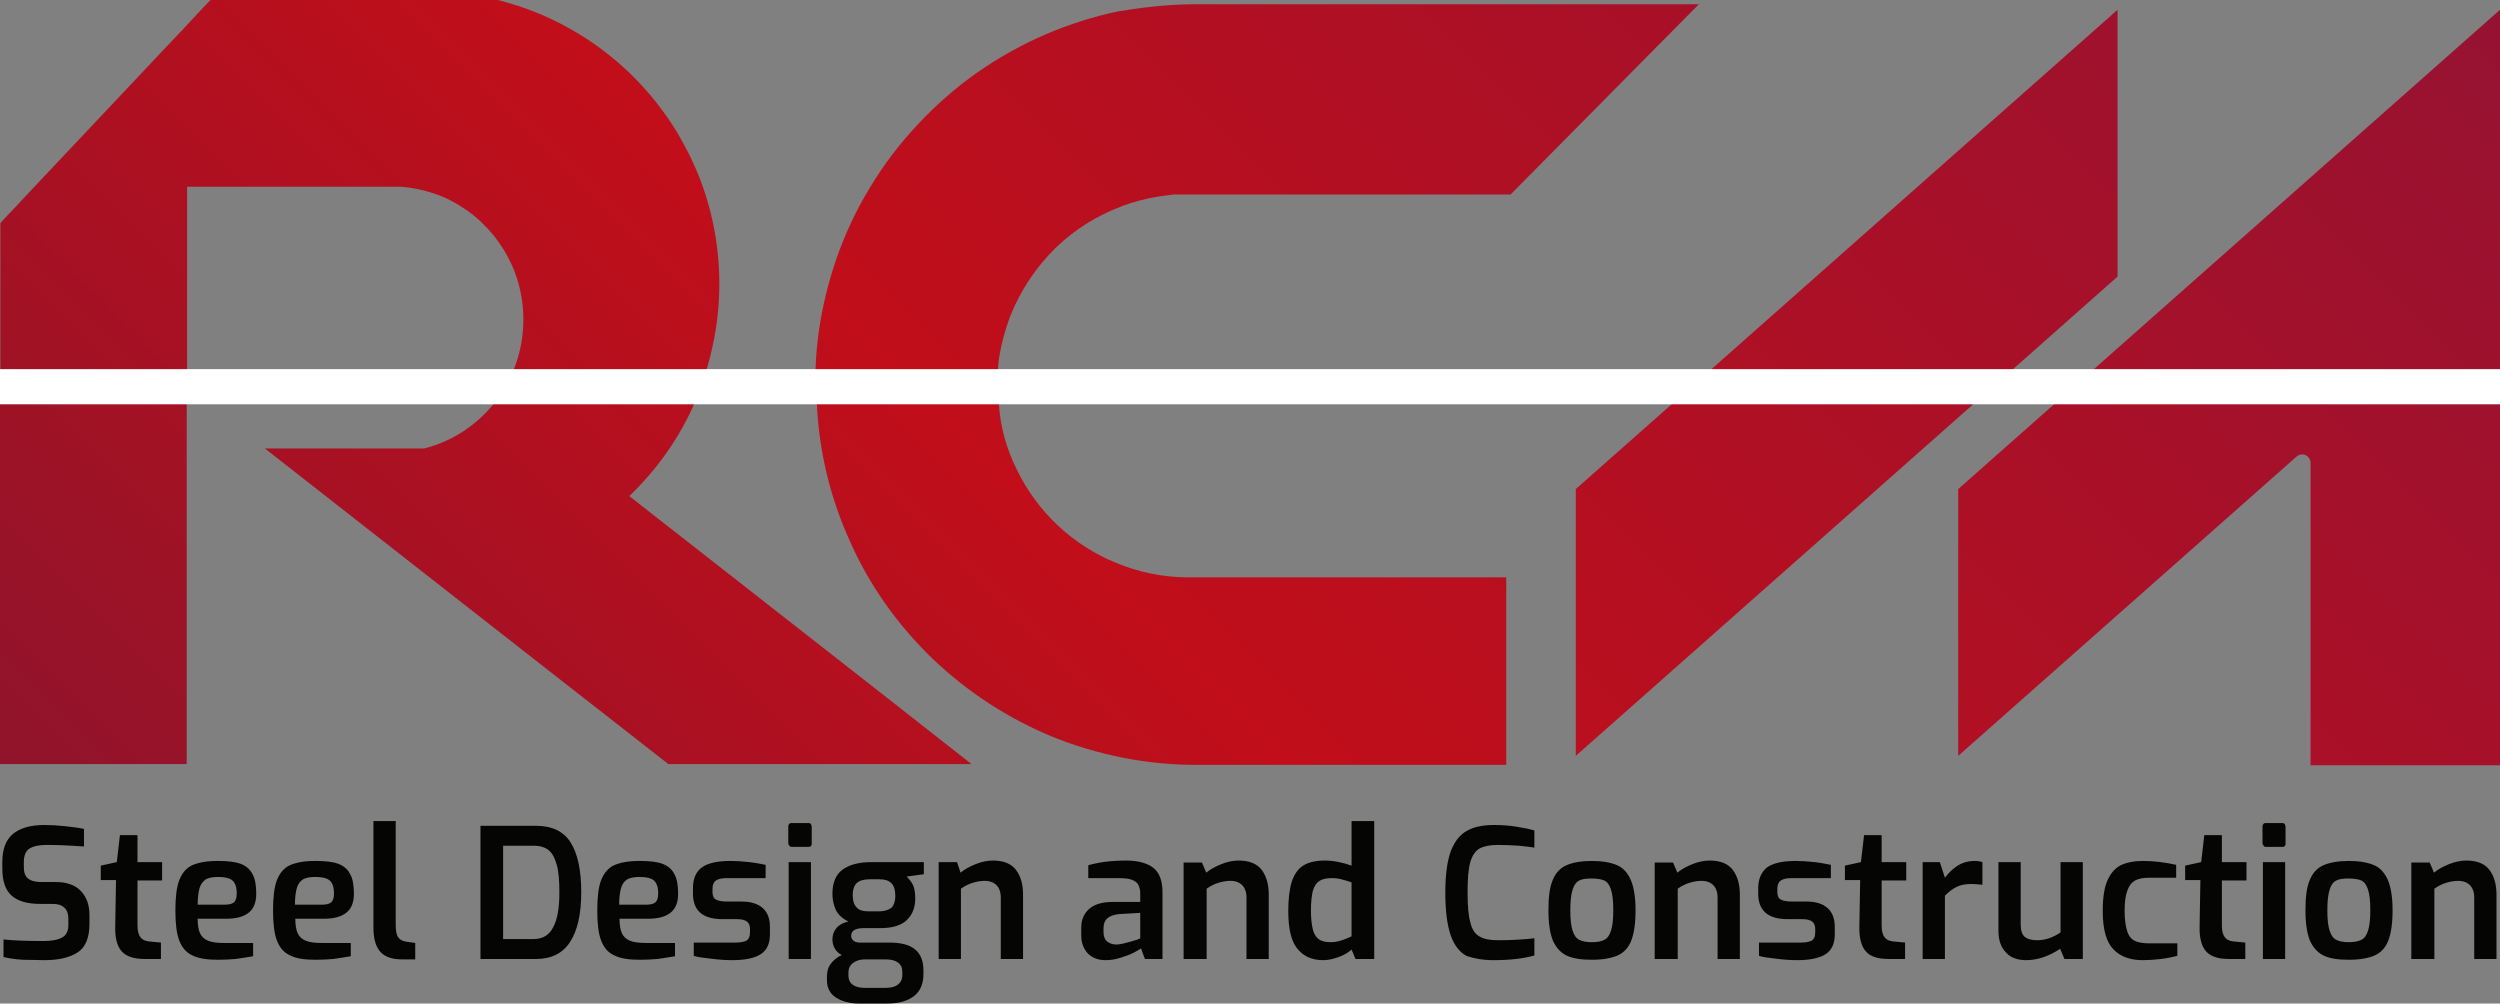
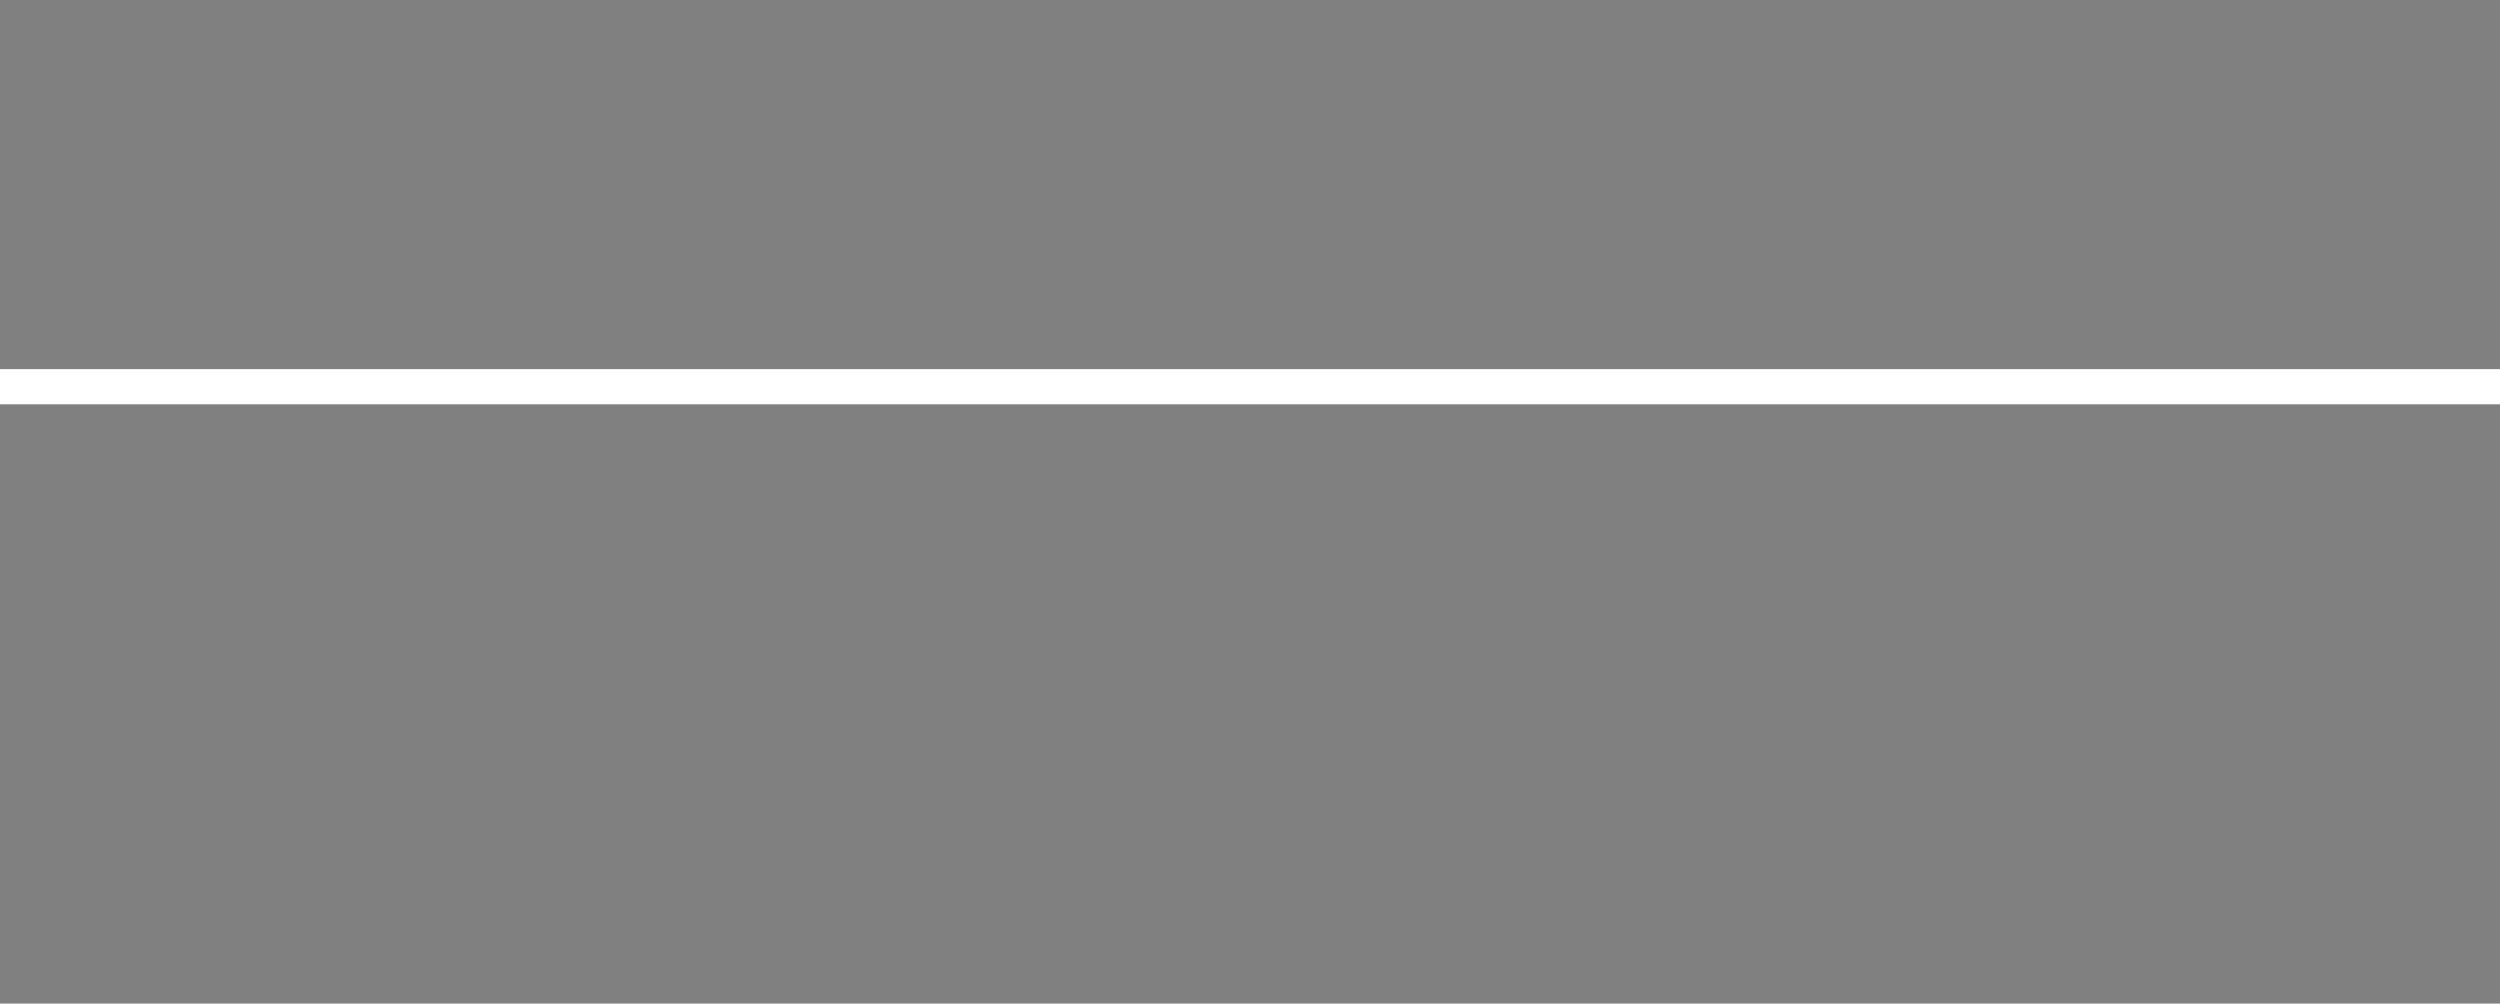
<svg xmlns="http://www.w3.org/2000/svg" version="1.1" id="Livello_1" x="0px" y="0px" viewBox="0 0 640 256.9" style="enable-background:new 0 0 640 256.9;" xml:space="preserve">
  <rect x="0" y="0" width="640" height="256.9" fill="#808080" stroke="none" />
  <style type="text/css">
	.st0{fill:#050504;}
	.st1{fill:url(#SVGID_1_);}
	.st2{fill:none;stroke:#FFFFFF;stroke-width:9;stroke-miterlimit:10;}
</style>
-   <path class="st0" d="M617.5,245.5h5.7v-18c1-0.7,2-1.2,3-1.5s2-0.5,3.1-0.5c1.3,0,2.3,0.4,3,1.1s1.1,1.8,1.1,3.1v15.8h5.7V229  c0-2.6-0.6-4.7-1.8-6.3c-1.2-1.6-3.2-2.4-5.9-2.4c-1.4,0-2.9,0.3-4.4,0.9s-2.8,1.3-3.9,2.2l-1.1-2.6h-4.7v24.7H617.5z M601.3,241.2  c-1.4,0-2.4-0.2-3.2-0.6s-1.3-1.1-1.7-2.3c-0.4-1.2-0.6-2.9-0.6-5.3c0-2.3,0.2-4.1,0.6-5.3c0.4-1.2,0.9-1.9,1.7-2.3s1.8-0.5,3.2-0.5  s2.5,0.2,3.2,0.5c0.8,0.4,1.3,1.1,1.7,2.3c0.4,1.2,0.6,2.9,0.6,5.3s-0.2,4.1-0.6,5.3c-0.4,1.2-0.9,1.9-1.7,2.3  S602.6,241.2,601.3,241.2 M601.3,245.7c2.8,0,5-0.4,6.6-1.1s2.8-2,3.5-3.8s1.1-4.4,1.1-7.7c0-3.3-0.4-5.9-1.2-7.8  c-0.8-1.8-1.9-3.1-3.5-3.8c-1.6-0.7-3.8-1.1-6.5-1.1s-4.9,0.4-6.5,1.1s-2.8,2-3.5,3.8c-0.8,1.8-1.1,4.4-1.1,7.8  c0,3.3,0.4,5.8,1.1,7.6c0.8,1.8,1.9,3.1,3.5,3.9C596.4,245.4,598.6,245.7,601.3,245.7 M579.3,245.5h5.7v-24.8h-5.7V245.5z   M580,216.8h4.3c0.6,0,0.8-0.3,0.8-0.8v-4.3c0-0.3-0.1-0.5-0.2-0.7c-0.1-0.2-0.3-0.3-0.6-0.3H580c-0.3,0-0.5,0.1-0.6,0.3  c-0.2,0.2-0.2,0.4-0.2,0.7v4.2c0,0.2,0.1,0.4,0.3,0.6C579.6,216.7,579.8,216.8,580,216.8 M570.7,245.5h4.1v-4.2l-3.1-0.3  c-0.9-0.1-1.6-0.4-2.1-1s-0.8-1.6-0.8-3v-11.6h6.3v-4.7h-6.3v-6.9h-4.5l-0.8,6.9l-4.1,0.9v3.7h3.9l-0.2,11.7  c-0.1,3.1,0.5,5.3,1.7,6.6C566,244.9,567.9,245.5,570.7,245.5 M548.5,245.8c1.5,0,3.1-0.1,4.7-0.3c1.6-0.2,3-0.5,4.2-0.8v-3.2h-7.1  c-1.6,0-2.8-0.2-3.7-0.6s-1.6-1.2-2-2.4c-0.4-1.2-0.7-2.9-0.7-5.2c0-2.3,0.2-4,0.7-5.3c0.4-1.2,1.1-2.1,2-2.6s2.1-0.7,3.7-0.7h6.8  v-3.3c-2.7-0.6-5.5-1-8.5-1c-2.3,0-4.2,0.4-5.7,1.1c-1.5,0.8-2.6,2.1-3.4,3.9s-1.2,4.4-1.2,7.8c0,4.7,0.9,7.9,2.7,9.8  C542.7,244.8,545.2,245.8,548.5,245.8 M518.7,245.8c2.9,0,5.8-1,8.7-2.9l1.1,2.6h4.7v-24.8h-5.7v18c-1.9,1.3-3.9,2-6,2  c-1.4,0-2.5-0.3-3.2-0.9s-1-1.7-1-3.2v-15.9h-5.7v17.5c0,2.4,0.6,4.3,1.9,5.6C514.6,245.1,516.4,245.8,518.7,245.8 M492.2,245.5h5.7  v-16.2c1-1,2-1.8,3.1-2.3c1-0.5,2.3-0.7,3.7-0.7c0.7,0,1.6,0.1,2.8,0.2v-5.8c-0.6-0.2-1.3-0.3-2.1-0.3c-1.5,0-2.9,0.4-4.1,1.1  c-1.2,0.8-2.4,1.8-3.4,3.2l-1.3-4h-4.4V245.5z M483.6,245.5h4.1v-4.2l-3.1-0.3c-0.9-0.1-1.6-0.4-2.1-1s-0.8-1.6-0.8-3v-11.6h6.3  v-4.7h-6.3v-6.9h-4.5l-0.8,6.9l-4.1,0.9v3.7h3.9L476,237c-0.1,3.1,0.5,5.3,1.7,6.6C478.8,244.9,480.8,245.5,483.6,245.5   M460.1,245.8c3.2,0,5.6-0.5,7.2-1.5s2.4-2.7,2.4-5.1v-2c0-2-0.6-3.6-1.8-4.7c-1.2-1.1-3-1.7-5.4-1.7h-3.8c-1.3,0-2.2-0.2-2.8-0.5  c-0.6-0.3-0.9-1-0.9-1.9v-0.9c0-1,0.3-1.7,0.9-2.1s1.5-0.6,2.7-0.6h10.1v-3.4c-1-0.2-2.4-0.5-4.2-0.7c-1.8-0.2-3.4-0.3-4.8-0.3  c-3.5,0-5.9,0.6-7.4,1.7c-1.4,1.2-2.2,2.9-2.2,5.3v1.4c0,4.3,2.5,6.5,7.5,6.5h3.7c1.2,0,2.1,0.2,2.6,0.6s0.8,1,0.8,1.9v0.9  c0,1-0.3,1.7-0.9,2.1c-0.6,0.3-1.5,0.5-2.8,0.5h-10.7v3.4c0.9,0.3,2.3,0.5,4.2,0.7C456.7,245.7,458.5,245.8,460.1,245.8   M423.8,245.5h5.7v-18c1-0.7,2-1.2,3-1.5s2-0.5,3.1-0.5c1.3,0,2.3,0.4,3,1.1s1.1,1.8,1.1,3.1v15.8h5.7V229c0-2.6-0.6-4.7-1.8-6.3  c-1.2-1.6-3.2-2.4-5.9-2.4c-1.4,0-2.9,0.3-4.4,0.9s-2.8,1.3-3.9,2.2l-1.1-2.6h-4.7v24.7H423.8z M407.5,241.2c-1.4,0-2.4-0.2-3.2-0.6  c-0.8-0.4-1.3-1.1-1.7-2.3c-0.4-1.2-0.6-2.9-0.6-5.3c0-2.3,0.2-4.1,0.6-5.3c0.4-1.2,0.9-1.9,1.7-2.3c0.8-0.4,1.8-0.5,3.2-0.5  c1.4,0,2.5,0.2,3.2,0.5c0.8,0.4,1.3,1.1,1.7,2.3c0.4,1.2,0.6,2.9,0.6,5.3s-0.2,4.1-0.6,5.3c-0.4,1.2-0.9,1.9-1.7,2.3  C410,241,408.9,241.2,407.5,241.2 M407.5,245.7c2.8,0,5-0.4,6.6-1.1s2.8-2,3.5-3.8s1.1-4.4,1.1-7.7c0-3.3-0.4-5.9-1.2-7.8  c-0.8-1.8-1.9-3.1-3.5-3.8c-1.6-0.7-3.8-1.1-6.5-1.1s-4.9,0.4-6.5,1.1s-2.8,2-3.5,3.8c-0.8,1.8-1.1,4.4-1.1,7.8  c0,3.3,0.4,5.8,1.1,7.6c0.8,1.8,1.9,3.1,3.5,3.9C402.7,245.4,404.9,245.7,407.5,245.7 M382.3,245.8c4.2,0,7.7-0.4,10.5-1.2v-4.4  c-2.7,0.3-5.7,0.5-9.3,0.5c-2.1,0-3.7-0.3-4.8-1c-1.1-0.6-1.9-1.8-2.3-3.6c-0.5-1.7-0.7-4.3-0.7-7.7c0-3.4,0.2-6,0.7-7.7  s1.3-2.9,2.4-3.5s2.7-0.9,4.7-0.9c1.8,0,3.5,0.1,5.3,0.2c1.7,0.2,3,0.3,4,0.5v-4.4c-1.3-0.4-2.9-0.7-4.8-1s-3.7-0.4-5.6-0.4  c-2.8,0-5.2,0.5-6.9,1.5c-1.8,1-3.1,2.7-4.1,5.2c-0.9,2.5-1.4,6-1.4,10.6c0,4.8,0.5,8.4,1.4,11c0.9,2.5,2.2,4.2,4,5.2  C377.1,245.3,379.4,245.8,382.3,245.8 M340.7,241.2c-1.3,0-2.3-0.2-3-0.7s-1.3-1.3-1.6-2.5c-0.3-1.2-0.5-2.8-0.5-4.9  c0-2.2,0.2-3.9,0.5-5.1c0.4-1.2,0.9-2,1.7-2.5c0.8-0.5,1.8-0.7,3.2-0.7c0.9,0,1.7,0.1,2.4,0.3c0.7,0.2,1.6,0.4,2.6,0.8v13.8  C344.1,240.6,342.4,241.2,340.7,241.2 M338.8,245.8c1.2,0,2.5-0.3,3.9-0.8s2.5-1.2,3.3-1.9l1,2.4h4.8v-35.3H346v11.4  c-2.3-0.8-4.6-1.3-6.8-1.3c-2.3,0-4.2,0.4-5.6,1.3s-2.3,2.3-2.9,4.1c-0.6,1.9-0.9,4.4-0.9,7.5c0,4.4,0.7,7.6,2.2,9.5  C333.6,244.8,335.8,245.8,338.8,245.8 M303.2,245.5h5.7v-18c1-0.7,2-1.2,3-1.5s2-0.5,3.1-0.5c1.3,0,2.3,0.4,3,1.1s1.1,1.8,1.1,3.1  v15.8h5.7V229c0-2.6-0.6-4.7-1.8-6.3c-1.2-1.6-3.2-2.4-5.9-2.4c-1.4,0-2.9,0.3-4.4,0.9s-2.8,1.3-3.9,2.2l-1.1-2.6H303v24.7H303.2z   M285.8,241.8c-1,0-1.8-0.3-2.4-0.8s-0.9-1.3-0.9-2.4v-1c0-2.2,1.3-3.3,4-3.6l5.4-0.3v6.5c-0.3,0.2-1.1,0.5-2.6,0.9  C287.8,241.5,286.7,241.8,285.8,241.8 M283,245.8c1.3,0,2.5-0.2,3.8-0.6s2.4-0.8,3.4-1.3s1.6-0.9,1.9-1.1l1,2.7h4.5v-17.1  c0-2.9-0.8-5-2.3-6.2s-3.9-1.9-7-1.9c-3.7,0-6.9,0.4-9.7,1.2v3.3h7.5c1.6,0,2.8,0.1,3.6,0.4c0.8,0.3,1.4,0.7,1.7,1.3  c0.3,0.6,0.5,1.3,0.5,2.2v2.2h-7.1c-2.7,0-4.6,0.6-6,1.8c-1.3,1.2-2,2.7-2,4.7v2.1c0,1.9,0.6,3.4,1.7,4.6  C279.6,245.2,281.1,245.8,283,245.8 M240.3,245.5h5.7v-18c1-0.7,2-1.2,3-1.5s2-0.5,3.1-0.5c1.3,0,2.3,0.4,3,1.1s1.1,1.8,1.1,3.1  v15.8h5.7V229c0-2.6-0.6-4.7-1.8-6.3c-1.2-1.6-3.2-2.4-5.9-2.4c-1.4,0-2.9,0.3-4.4,0.9s-2.8,1.3-3.9,2.2l-0.9-2.7h-4.7V245.5z   M226.7,245.6c2.8,0,4.3,1.1,4.3,3.2v0.8c0,1.1-0.4,1.9-1.2,2.5c-0.8,0.6-1.9,0.8-3.4,0.8h-5c-1.4,0-2.4-0.3-3.1-0.8  c-0.7-0.5-1.1-1.3-1.1-2.4V249c0-1.1,0.4-1.9,1.2-2.5s1.8-0.9,3-0.9H226.7z M224.9,233.3h-2.7c-1.3,0-2.3-0.3-2.9-1  c-0.7-0.7-1-1.7-1-3.2c0-1.4,0.4-2.5,1.1-3.1c0.7-0.6,1.8-0.9,3.2-0.9h2.6c1.3,0,2.3,0.3,3,1s1,1.8,1,3.3c0,1.2-0.3,2.2-0.9,2.9  C227.6,232.9,226.5,233.3,224.9,233.3 M236.5,220.7h-13.4c-3.3,0-5.8,0.7-7.5,2s-2.5,3.4-2.5,6.1c0,1.5,0.3,2.9,0.9,4.2  c0.6,1.2,1.7,2.2,3.2,2.9c-1.3,0.3-2.3,0.8-3,1.6c-0.7,0.8-1.1,1.8-1.1,3c0,0.8,0.2,1.6,0.6,2.3c0.4,0.7,1,1.3,1.8,1.7  c-1.2,0.5-2.1,1.3-2.8,2.2c-0.7,0.9-1,2-1,3.3v0.9c0,1.9,0.7,3.4,2.2,4.4c1.5,1,3.5,1.6,5.9,1.6h7.3c3.1,0,5.4-0.7,7-2  c1.6-1.3,2.3-3.2,2.3-5.6v-0.8c0-2.5-0.7-4.3-2.2-5.5s-3.7-1.7-6.6-1.7h-7.4c-0.6,0-1.2-0.1-1.6-0.4c-0.4-0.3-0.7-0.7-0.7-1.3  c0-1.4,1.1-2,3.3-2h4.2c3.1,0,5.3-0.7,6.8-2.1c1.4-1.4,2.1-3.2,2.1-5.5c0-1.5-0.2-2.7-0.6-3.5s-1-1.5-1.6-2.1l4.4-0.6L236.5,220.7  L236.5,220.7z M201.9,245.5h5.7v-24.8h-5.7V245.5z M202.6,216.8h4.4c0.6,0,0.8-0.3,0.8-0.8v-4.3c0-0.3-0.1-0.5-0.2-0.7  c-0.1-0.2-0.3-0.3-0.6-0.3h-4.4c-0.3,0-0.5,0.1-0.6,0.3c-0.2,0.2-0.2,0.4-0.2,0.7v4.2c0,0.2,0.1,0.4,0.3,0.6  C202.2,216.7,202.4,216.8,202.6,216.8 M187.5,245.8c3.2,0,5.6-0.5,7.2-1.5c1.6-1,2.4-2.7,2.4-5.1v-2c0-2-0.6-3.6-1.8-4.7  s-3-1.7-5.4-1.7h-3.8c-1.3,0-2.2-0.2-2.8-0.5s-0.9-1-0.9-1.9v-0.9c0-1,0.3-1.7,0.9-2.1c0.6-0.4,1.5-0.6,2.7-0.6h10v-3.4  c-1-0.2-2.4-0.5-4.2-0.7s-3.4-0.3-4.8-0.3c-3.5,0-5.9,0.6-7.4,1.7c-1.5,1.2-2.2,2.9-2.2,5.3v1.4c0,4.3,2.5,6.5,7.5,6.5h3.7  c1.2,0,2.1,0.2,2.6,0.6s0.8,1,0.8,1.9v0.9c0,1-0.3,1.7-0.9,2.1c-0.6,0.3-1.5,0.5-2.8,0.5h-10.7v3.4c0.9,0.3,2.3,0.5,4.2,0.7  C184.1,245.7,185.9,245.8,187.5,245.8 M158.5,231.7c0-1.9,0.2-3.4,0.5-4.4s0.8-1.7,1.6-2.2c0.7-0.4,1.8-0.6,3.1-0.6  c1.8,0,3,0.3,3.7,0.9s1.1,1.7,1.1,3.3c0,1.1-0.2,1.8-0.7,2.3c-0.5,0.4-1.3,0.6-2.4,0.6h-6.9V231.7z M163.8,245.7  c1.7,0,3.2-0.1,4.5-0.2c1.3-0.2,2.8-0.4,4.5-0.7v-3.4h-7.5c-1.8,0-3.2-0.2-4.1-0.6s-1.6-1-2-1.9s-0.6-2.1-0.6-3.7h7.3  c2.5,0,4.4-0.5,5.7-1.5s2-2.6,2-4.9c0-2.2-0.3-3.9-1-5.1c-0.6-1.2-1.7-2.1-3.1-2.6c-1.4-0.5-3.3-0.7-5.8-0.7c-2.8,0-4.9,0.4-6.5,1.1  c-1.5,0.7-2.6,2-3.3,3.8s-1,4.4-1,7.8c0,3.3,0.3,5.9,1,7.7c0.7,1.8,1.8,3.1,3.4,3.8C158.9,245.4,161.1,245.7,163.8,245.7   M128.8,240.4v-23.9h7.9c1.5,0,2.8,0.4,3.7,1.1s1.6,1.9,2.1,3.7c0.5,1.7,0.7,4.1,0.7,7.2c0,3.9-0.5,6.9-1.6,8.9c-1,2-2.7,3-5,3  L128.8,240.4L128.8,240.4z M123.1,245.5h14.1c3.9,0,6.8-1.4,8.7-4.3s2.9-7.1,2.9-12.8c0-5.6-0.9-9.8-2.7-12.7  c-1.8-2.9-4.8-4.3-9-4.3H123v34.1H123.1z M102.9,245.6h3.4v-4.2l-2.1-0.3c-1-0.1-1.8-0.5-2.2-1.1c-0.5-0.6-0.7-1.7-0.7-3.3v-26.5  h-5.7v27.3c0,2.8,0.6,4.9,1.8,6.2C98.6,245,100.4,245.6,102.9,245.6 M75.5,231.7c0-1.9,0.2-3.4,0.5-4.4s0.8-1.7,1.6-2.2  c0.7-0.4,1.7-0.6,3.1-0.6c1.8,0,3,0.3,3.7,0.9s1.1,1.7,1.1,3.3c0,1.1-0.2,1.8-0.7,2.3c-0.5,0.4-1.3,0.6-2.4,0.6h-6.9V231.7z   M80.8,245.7c1.7,0,3.2-0.1,4.5-0.2c1.3-0.2,2.8-0.4,4.5-0.7v-3.4h-7.5c-1.8,0-3.2-0.2-4.1-0.6s-1.6-1-2-1.9s-0.6-2.1-0.6-3.7h7.3  c2.5,0,4.4-0.5,5.7-1.5c1.3-1,2-2.6,2-4.9c0-2.2-0.3-3.9-1-5.1c-0.6-1.2-1.7-2.1-3.1-2.6s-3.3-0.7-5.8-0.7c-2.8,0-4.9,0.4-6.5,1.1  c-1.5,0.7-2.6,2-3.3,3.8c-0.7,1.8-1,4.4-1,7.8c0,3.3,0.3,5.9,1,7.7c0.7,1.8,1.8,3.1,3.4,3.8C75.9,245.4,78,245.7,80.8,245.7   M50.6,231.7c0-1.9,0.2-3.4,0.5-4.4s0.9-1.7,1.6-2.2c0.7-0.4,1.8-0.6,3.1-0.6c1.8,0,3,0.3,3.7,0.9s1.1,1.7,1.1,3.3  c0,1.1-0.2,1.8-0.7,2.3c-0.5,0.4-1.3,0.6-2.4,0.6h-6.9V231.7z M55.8,245.7c1.7,0,3.2-0.1,4.5-0.2c1.3-0.2,2.8-0.4,4.5-0.7v-3.4h-7.5  c-1.8,0-3.2-0.2-4.1-0.6s-1.6-1-2-1.9s-0.6-2.1-0.6-3.7h7.3c2.5,0,4.4-0.5,5.7-1.5c1.3-1,2-2.6,2-4.9c0-2.2-0.3-3.9-1-5.1  c-0.6-1.2-1.7-2.1-3.1-2.6s-3.3-0.7-5.8-0.7c-2.8,0-4.9,0.4-6.5,1.1c-1.5,0.7-2.6,2-3.3,3.8c-0.7,1.8-1,4.4-1,7.8  c0,3.3,0.3,5.9,1,7.7c0.7,1.8,1.8,3.1,3.4,3.8C50.9,245.4,53.1,245.7,55.8,245.7 M37.1,245.5h4.1v-4.2l-3.1-0.3  c-0.9-0.1-1.6-0.4-2.1-1s-0.8-1.6-0.8-3v-11.6h6.3v-4.7h-6.3v-6.9h-4.5l-0.8,6.9l-4.1,0.9v3.7h3.9L29.5,237  c-0.1,3.1,0.5,5.3,1.7,6.6C32.4,244.9,34.4,245.5,37.1,245.5 M11.4,245.8c3.7,0,6.5-0.7,8.5-2s3-3.8,3-7.3v-2.2  c0-2.6-0.7-4.6-2.2-6.2s-3.7-2.3-6.5-2.3h-3.6c-1.5,0-2.7-0.3-3.4-0.9c-0.8-0.6-1.1-1.6-1.1-3v-1.2c0-1.7,0.5-2.9,1.5-3.5  s2.4-0.9,4.4-0.9c2.2,0,5.3,0.1,9.5,0.4v-4.5c-1.4-0.3-3-0.5-4.9-0.7s-3.6-0.3-5.3-0.3c-3.5,0-6.2,0.8-8,2.3  c-1.8,1.5-2.7,3.9-2.7,7.1v1.8c0,3.2,0.8,5.5,2.4,6.9c1.6,1.4,4,2.1,7.3,2.1h3.2c1.3,0,2.3,0.3,3,1c0.7,0.6,1,1.6,1,2.8v1.6  c0,1.5-0.5,2.6-1.6,3.2s-2.6,0.9-4.7,0.9c-4.1,0-7.5-0.1-10.3-0.4v4.5c1.3,0.3,3,0.6,5,0.7C7.9,245.7,9.7,245.8,11.4,245.8" />
  <linearGradient id="SVGID_1_" gradientUnits="userSpaceOnUse" x1="124.65" y1="-78.85" x2="541.2" y2="337.7" gradientTransform="matrix(1 0 0 -1 0 241.4)">
    <stop offset="0" style="stop-color:#90142B" />
    <stop offset="0.395" style="stop-color:#C10E1A" />
    <stop offset="1" style="stop-color:#961232" />
  </linearGradient>
-   <path class="st1" d="M47.8,195.6H0V103h47.8V195.6z M161.1,127c7.1-6.8,12.9-15,16.8-24c-17.1,0-34.2,0-51.2,0  c-4.6,5.8-10.9,10-18.1,11.8c-13.6,0-27.2,0-40.8,0c34.4,26.9,68.8,53.9,103.3,80.8c25.9,0,51.8,0,77.6,0  C219.6,172.7,190.3,149.9,161.1,127z M587.9,116.9c-28.9,25.5-57.7,51.1-86.6,76.6c0-22.8,0-45.5,0-68.3  c8.4-7.4,16.7-14.8,25.1-22.2c37.9,0,75.7,0,113.6,0c0,31,0,61.9,0,92.9c-16.2,0-32.3,0-48.5,0c0-25.8,0-51.6,0-77.4  c0-0.9-0.5-1.6-1.3-2C589.5,116.2,588.6,116.3,587.9,116.9z M260.3,120.2c2.6,5.4,6.2,10.3,10.6,14.4c2.2,2.1,4.6,3.9,7.1,5.5  s5.2,3,8,4.1c5.6,2.3,11.5,3.5,17.5,3.6c27.4,0,54.7,0,82.1,0c0,16,0,32,0,48h-80.3c-12.3-0.1-24.5-2.6-35.9-7.2  c-11.4-4.7-21.8-11.5-30.7-20c-8.9-8.6-16.1-18.7-21.1-30c-5.1-11.2-8-23.3-8.5-35.6c15.5,0,31.1,0,46.6,0  C256,109,257.6,114.8,260.3,120.2z M428.5,103h77.2l-102.3,90.5v-68.3L428.5,103z M102.5,47.8c-12.2,0-24.5,0-36.7,0  c-3.1,0-6.1,0-9.2,0c-1.5,0-3.1,0-4.6,0c-0.8,0-1.5,0-2.3,0c-0.4,0-0.8,0-1.1,0c-0.2,0-0.4,0-0.6,0h-0.1l0,0l0,0l0,0l0,0l0,0l0,0  l0,0l0,0c0,0,0,0,0,0.1s0,0.2,0,0.3c0,6,0,12,0,18c0,6.5,0,13,0,19.6c0,3.3,0,6.5,0,9.8c0,0.4,0,0.8,0,1.2c0,0.1,0,0.2,0,0.3l0,0  l0,0l0,0l0,0l0,0l0,0l0,0l0,0l0,0c0,0,0,0-0.1,0h-0.1c-0.2,0-0.4,0-0.5,0c-0.7,0-1.5,0-2.2,0c-1.5,0-2.9,0-4.4,0  c-11.6,0-23.2,0-34.9,0c-1.4,0-2.9,0-4.3,0c-0.4,0-0.7,0-1.1,0H0.2c0,0,0,0-0.1,0l0,0l0,0l0,0l0,0l0,0l0,0l0,0l0,0  c0-0.1,0-0.2,0-0.3c0-0.2,0-0.4,0-0.6c0-0.7,0-1.5,0-2.2c0-3,0-6,0-9c0-6,0-12,0-18c0-3,0-6,0-9c0-0.2,0-0.4,0-0.6  c0-0.1,0-0.2,0-0.3l0,0l0,0l0,0l0,0l0,0l0,0l0,0l0,0c0,0,0,0,0.1-0.1l0.1-0.1c0.3-0.3,0.5-0.6,0.8-0.9c0.5-0.6,1.1-1.1,1.6-1.7  c1.1-1.1,2.2-2.3,3.2-3.4c4.3-4.6,8.7-9.2,13-13.8c8.3-8.8,16.6-17.6,24.9-26.4C45.9,8.5,48,6.3,50,4.1c1-1.1,2.1-2.2,3.1-3.3  c0.3-0.3,0.5-0.5,0.8-0.8l0,0l0,0l0,0l0,0l0,0l0,0l0,0c0,0,0,0,0.1,0h0.1c0.1,0,0.2,0,0.3,0c0.2,0,0.4,0,0.6,0c0.8,0,1.5,0,2.3,0  c6.2,0,12.4,0,18.6,0c12.4,0,24.7,0,37.1,0c3.1,0,6.2,0,9.3,0c1.5,0,3.1,0,4.6,0c0.1,0,0.2,0,0.3,0h0.1l0,0l0,0l0,0l0,0l0,0  c0,0,0,0,0.1,0c0.2,0,0.3,0.1,0.5,0.1c0.3,0.1,0.7,0.2,1,0.3c0.7,0.2,1.4,0.4,2.1,0.6c5.7,1.7,11.1,4.1,16.2,7.1  c10.6,6.2,19.5,15,25.9,25.4c0.8,1.3,1.5,2.6,2.2,3.9s1.4,2.6,2,4c1.3,2.7,2.4,5.6,3.3,8.4c1.9,5.9,3,11.9,3.4,18.1  c0.4,6.3,0,12.7-1.2,18.9c-0.6,3-1.3,6-2.3,9c-0.1,0.4-0.2,0.7-0.4,1.1V97l0,0l0,0l0,0l0,0l0,0l0,0l0,0l0,0c0,0,0,0-0.1,0  s-0.2,0-0.3,0c-0.2,0-0.4,0-0.6,0c-0.7,0-1.5,0-2.2,0c-1.5,0-3,0-4.5,0c-11.9,0-23.9,0-35.8,0c-1.4,0-2.8,0-4.1,0  c-0.7,0-1.4,0-2.1,0l0,0l0,0l0,0l0,0l0,0l0,0l0,0l0,0c0,0,0,0,0-0.1c0,0,0-0.1,0.1-0.1c0-0.1,0.1-0.2,0.1-0.2  c0.1-0.2,0.2-0.3,0.2-0.5c0.2-0.3,0.3-0.7,0.5-1c1.2-2.8,2-5.8,2.4-8.9c0.8-6.2-0.1-12.5-2.6-18.2c-1.2-2.7-2.8-5.3-4.7-7.7  c-2-2.4-4.2-4.6-6.8-6.4s-5.3-3.3-8.3-4.3C108.6,48.7,105.6,48,102.5,47.8z M542.1,70.8l-29.7,26.3h-77.2L542.1,2.5V70.8z M640,97.1  H533.1L640,2.5V97.1z M304.5,1.1c52,0,129.9,0,130.1,0c0.1,0,0.1,0,0.2,0h0.1l0,0l0,0l0,0l0,0l0,0l0,0l0,0l0,0  c-0.1,0.1-0.1,0.1-0.2,0.2c-2.3,2.3-47.8,48.3-47.9,48.4l-0.1,0.1l0,0l0,0l0,0l0,0l0,0l0,0h-0.1c-0.2,0-67.7,0-80.6,0  c-1.6,0-3.2,0-4.8,0c-0.2,0-0.4,0-0.6,0l0,0l0,0l0,0l0,0c0,0,0,0-0.1,0c0,0-1.2,0.1-1.6,0.2c-0.8,0.1-1.5,0.2-2.3,0.3  c-3.1,0.5-6.2,1.3-9.2,2.4c-3.1,1.2-6.1,2.6-9,4.4s-5.6,3.9-8.1,6.3c-5.1,5-9.1,11-11.7,17.6c-1.2,3.2-2.1,6.4-2.7,9.8  c-0.3,1.6-0.4,3.2-0.5,4.8c0,0.4,0,0.8-0.1,1.2v0.1l0,0l0,0l0,0l0,0l0,0l0,0l0,0l0,0c0,0,0,0-0.1,0s-0.2,0-0.3,0c-0.2,0-0.4,0-0.6,0  c-0.8,0-1.5,0-2.3,0c-12.4,0-24.7,0-37.1,0c-1.5,0-3.1,0-4.6,0c-0.4,0-0.8,0-1.2,0c-0.1,0-0.2,0-0.3,0c0,0,0,0-0.1,0l0,0l0,0l0,0  l0,0l0,0l0,0l0,0v-0.1c0-0.2,0-0.4,0-0.6c0-0.7,0-1.5,0.1-2.2c0.1-3,0.4-6.1,0.8-9.1c0.9-6.3,2.4-12.5,4.5-18.6  c2.2-6.3,5-12.4,8.5-18.1c3.5-5.9,7.7-11.4,12.4-16.4s9.8-9.5,15.4-13.4c5.5-3.8,11.4-7.1,17.5-9.7c5.9-2.5,12.1-4.5,18.4-5.8  C292.4,1.9,298.4,1.2,304.5,1.1z" />
  <line class="st2" x1="-10.8" y1="99" x2="656.6" y2="99" />
</svg>